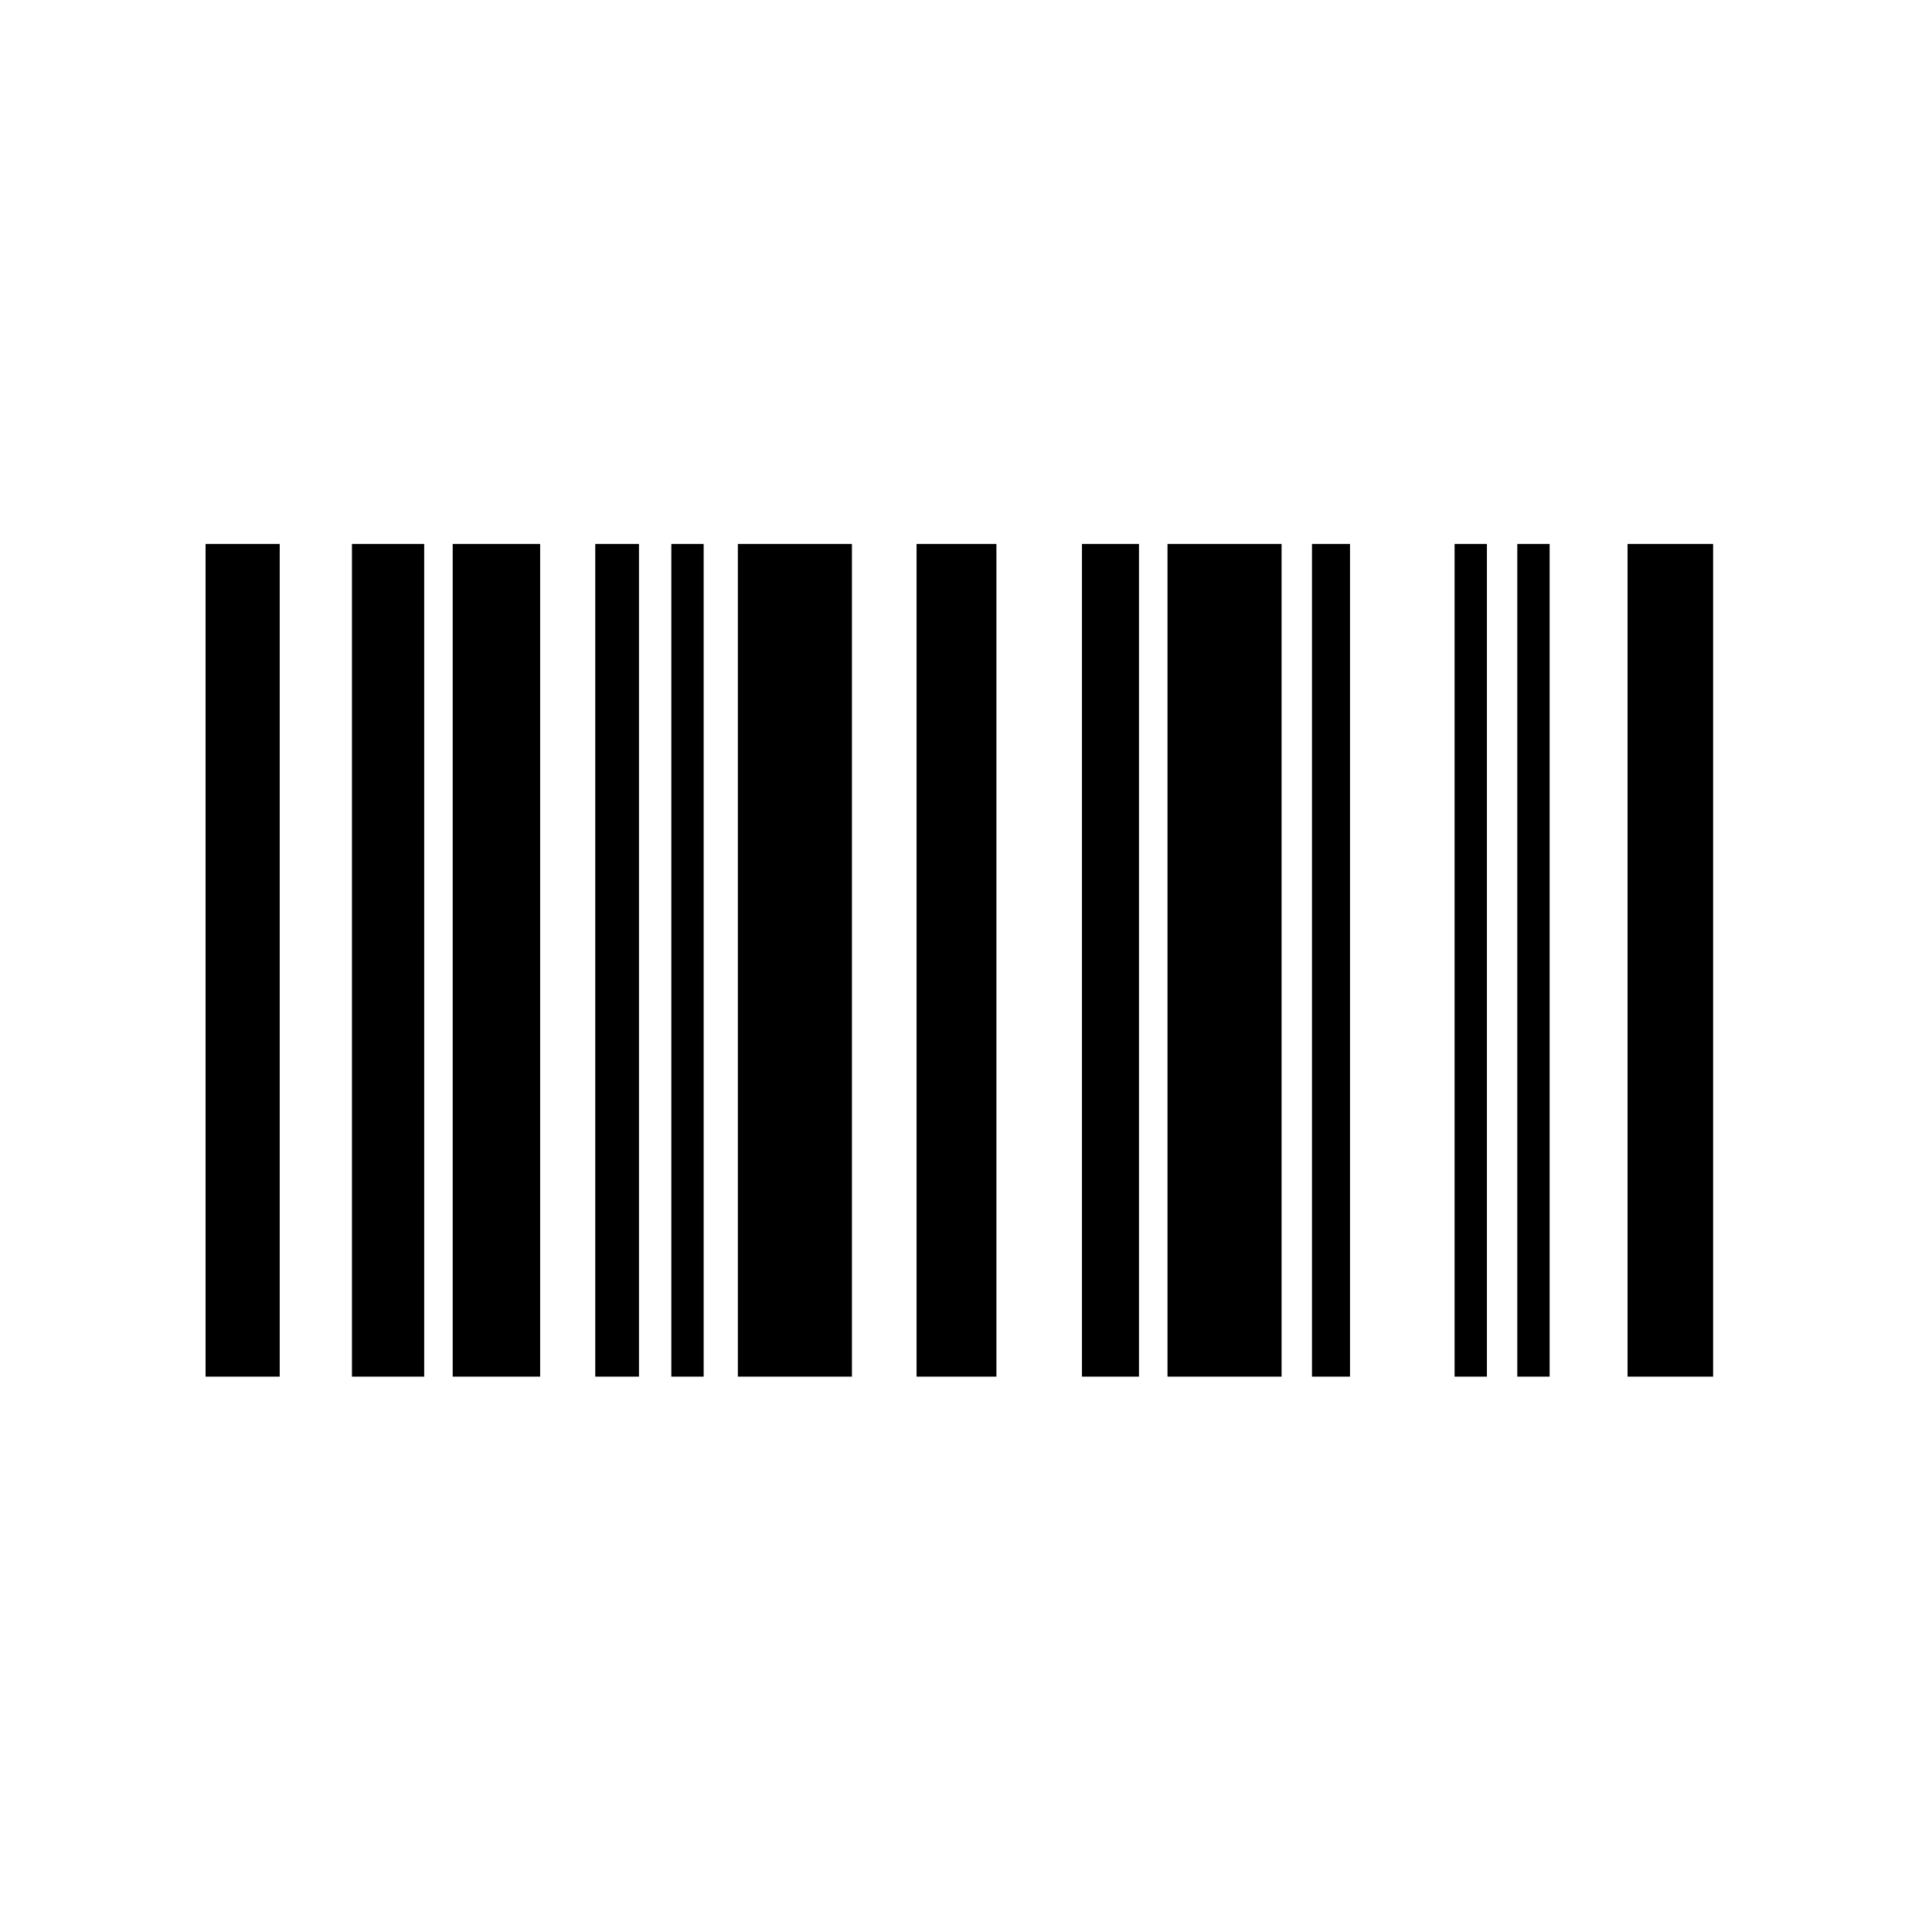
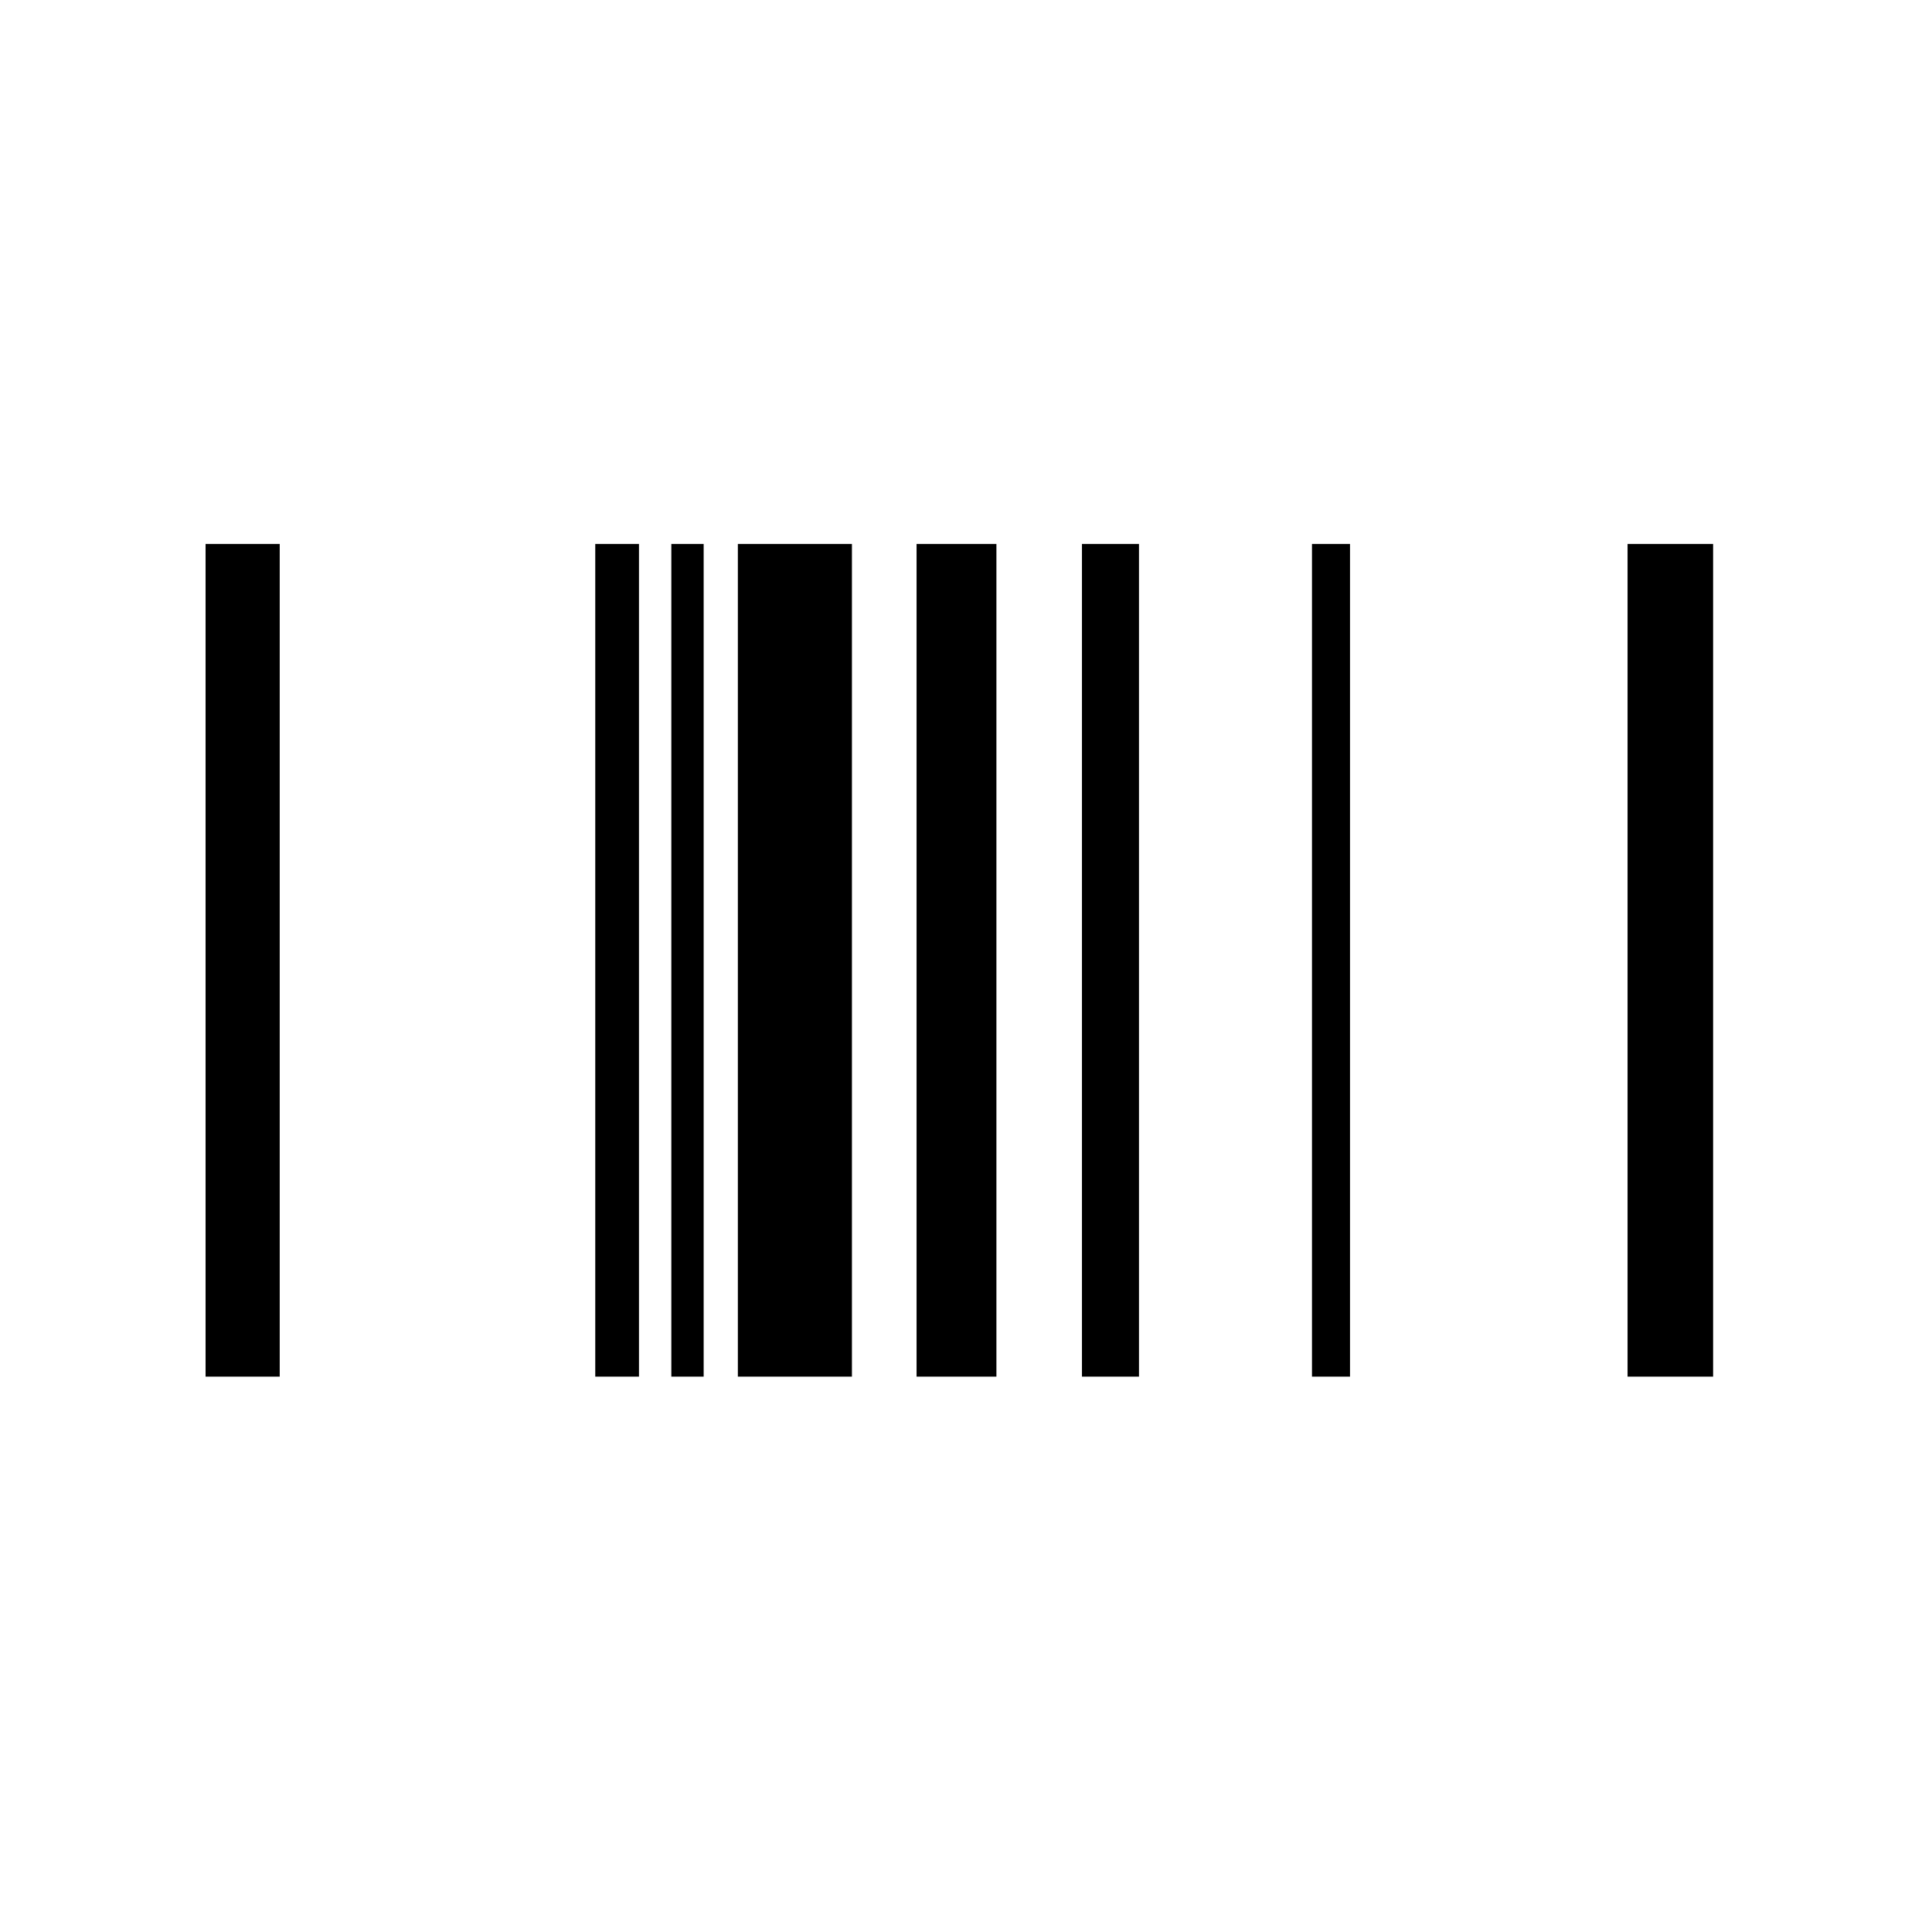
<svg xmlns="http://www.w3.org/2000/svg" fill="#000000" width="800px" height="800px" version="1.1" viewBox="144 144 512 512">
  <g>
    <path d="m198.48 288.15h19.648v220.67h-19.648z" />
-     <path d="m237.27 288.15h19.145v220.67h-19.145z" />
-     <path d="m263.97 288.15h23.176v220.67h-23.176z" />
    <path d="m301.75 288.15h11.586v220.67h-11.586z" />
    <path d="m339.54 288.15h30.23v220.67h-30.23z" />
    <path d="m386.9 288.15h21.16v220.67h-21.16z" />
    <path d="m430.73 288.15h15.113v220.67h-15.113z" />
-     <path d="m453.4 288.15h30.23v220.67h-30.23z" />
    <path d="m491.69 288.15h10.078v220.67h-10.078z" />
-     <path d="m529.48 288.15h8.566v220.67h-8.566z" />
-     <path d="m546.1 288.15h8.566v220.67h-8.566z" />
    <path d="m321.91 288.15h8.566v220.67h-8.566z" />
    <path d="m575.32 288.15h22.672v220.67h-22.672z" />
  </g>
</svg>